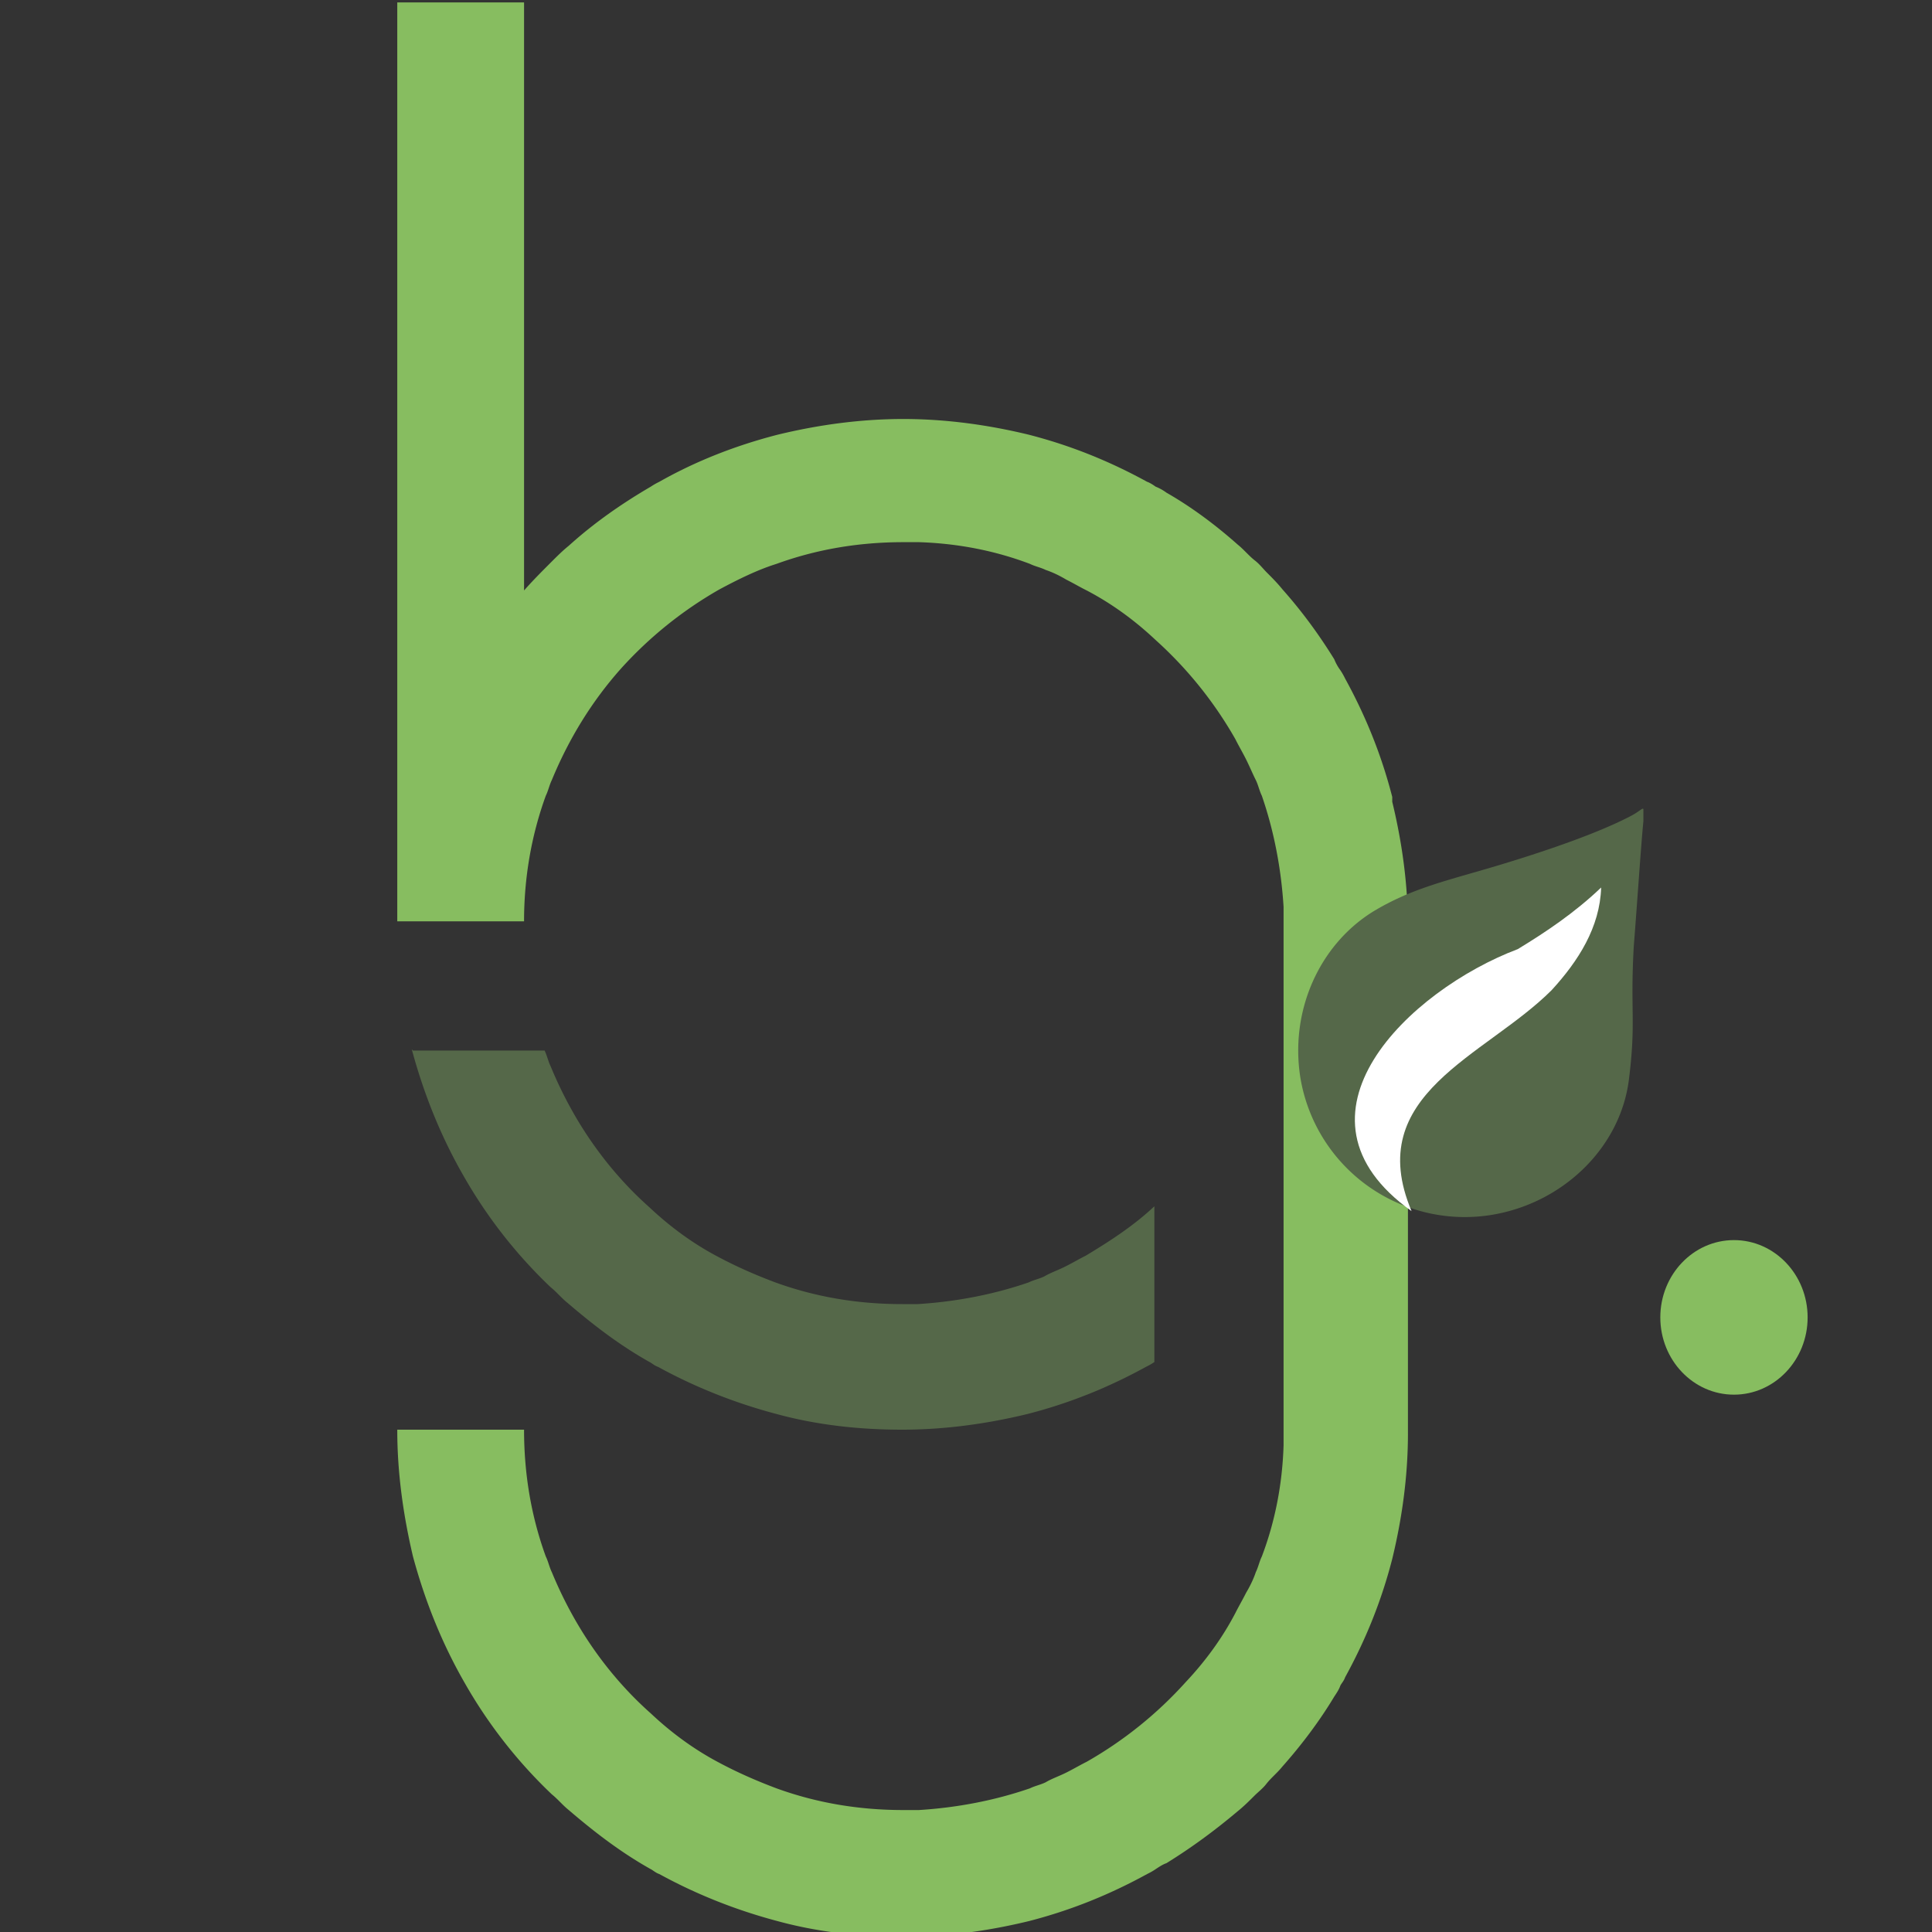
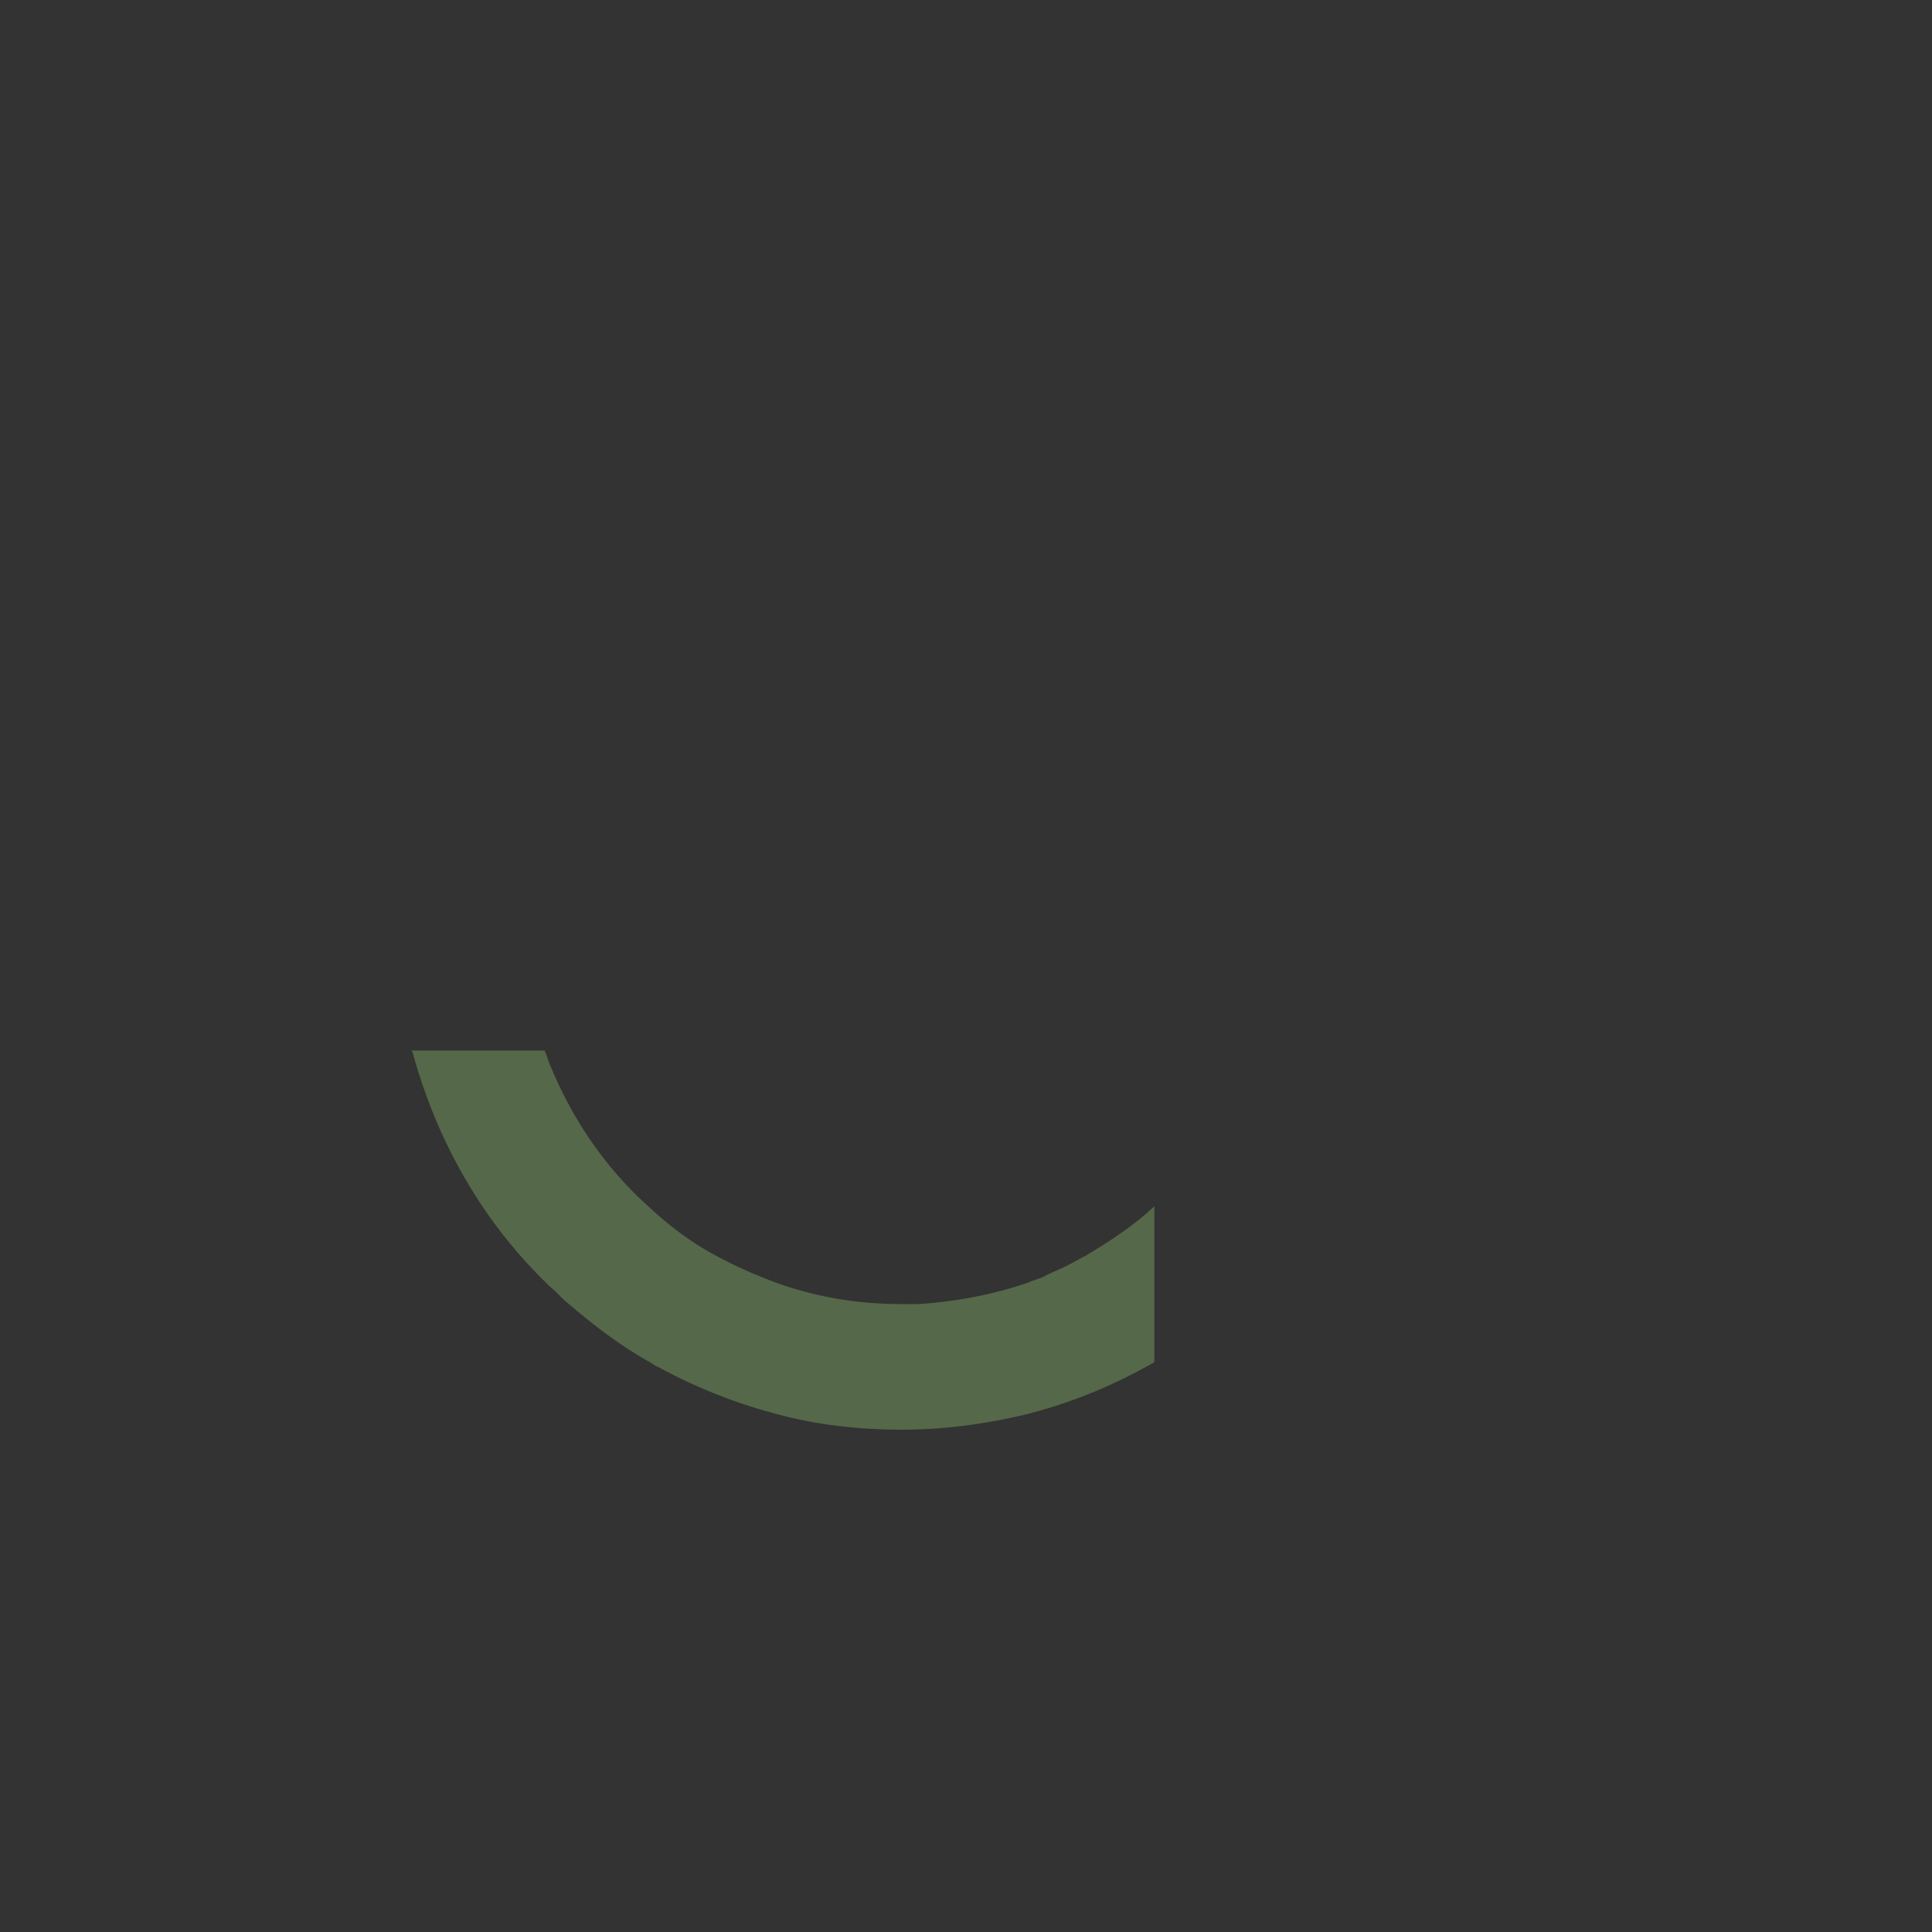
<svg xmlns="http://www.w3.org/2000/svg" data-bbox="3.29 0.02 11.68 16.02" viewBox="0 0 16 16" data-type="color">
  <rect x="0" y="0" width="16" height="16" fill="#333333" stroke="none" />
  <g>
-     <path fill="#87bd60" d="M14.97 10.91c0 .353-.273.64-.61.64s-.61-.287-.61-.64.273-.64.61-.64.61.287.61.64" data-color="1" />
-     <path d="M11.53 6.6c-.09-.35-.22-.67-.39-.98-.01-.02-.02-.04-.04-.07a.4.4 0 0 1-.05-.09c-.13-.21-.27-.4-.43-.58-.04-.05-.09-.1-.13-.14-.03-.03-.06-.07-.1-.1-.05-.04-.09-.09-.14-.13-.18-.16-.38-.31-.59-.43a.4.4 0 0 0-.09-.05S9.53 4 9.5 3.99c-.31-.17-.63-.3-.98-.39-.33-.08-.68-.13-1.04-.13s-.71.05-1.04.13c-.35.09-.68.22-.98.39-.02.01-.04.02-.07.04-.24.14-.47.3-.68.49-.05.04-.1.09-.14.13-.08.08-.16.16-.23.24V.02H3.29v7.61h1.05c0-.36.06-.71.18-1.04.02-.04.03-.09.05-.13.14-.34.33-.65.57-.92a3.3 3.3 0 0 1 .82-.66c.15-.08.31-.16.47-.21q.495-.18 1.05-.18h.13c.32.01.63.07.92.18.04.02.09.03.13.05.06.02.12.05.17.08.06.03.11.06.17.09.21.11.4.25.57.41a3.3 3.3 0 0 1 .66.82c.03.06.06.11.09.17s.05.11.08.17c.02.04.03.09.05.13.1.29.16.6.18.92v4.46c-.01.32-.07.63-.18.92-.02.04-.03.09-.05.13-.02.06-.05.12-.08.17-.03.06-.06.11-.09.17-.11.21-.25.4-.41.57a3.3 3.3 0 0 1-.82.66c-.06.03-.11.06-.17.09s-.12.05-.17.08c-.04.02-.09.03-.13.05-.29.1-.6.16-.92.18h-.13q-.555 0-1.05-.18c-.16-.06-.32-.13-.47-.21-.21-.11-.4-.25-.57-.41-.09-.08-.17-.16-.25-.25-.24-.27-.43-.58-.57-.92-.02-.04-.03-.09-.05-.13q-.18-.495-.18-1.05H3.29c0 .36.05.71.13 1.05.1.37.24.72.43 1.05a4 4 0 0 0 .72.92c.05.04.09.09.14.13.21.18.43.35.68.49.02.01.04.03.07.04.31.17.64.3.98.39.33.09.68.13 1.04.13s.71-.05 1.04-.13c.35-.09.67-.22.98-.39.02-.01.04-.02.07-.04s.06-.04.09-.05c.21-.13.4-.27.59-.43.05-.04.1-.09.14-.13.03-.03.07-.06.1-.1.04-.05.09-.09.13-.14.16-.18.31-.38.43-.58.02-.03.04-.06.05-.09.01-.02.03-.04.04-.07.17-.31.3-.63.39-.98.08-.33.13-.68.13-1.04V7.68c0-.36-.05-.71-.13-1.04Z" fill="#87bd60" data-color="1" />
    <path d="M3.41 8.69c.1.37.24.72.43 1.05a4 4 0 0 0 .72.92c.05.04.09.09.14.13.21.18.43.35.68.49.02.01.04.03.07.04.31.17.64.3.98.39.33.09.68.13 1.04.13s.71-.05 1.04-.13c.35-.09.67-.22.98-.39.02-.01.04-.02.07-.04V9.99c-.17.16-.37.29-.57.41-.06.03-.11.06-.17.09s-.12.05-.17.08c-.04.02-.09.03-.13.05-.29.1-.6.16-.92.18h-.13q-.555 0-1.05-.18c-.16-.06-.32-.13-.47-.21-.21-.11-.4-.25-.57-.41-.09-.08-.17-.16-.25-.25-.24-.27-.43-.58-.57-.92-.02-.04-.03-.09-.05-.13H3.42Z" fill="#556849" data-color="2" />
-     <path d="M13.61 6.7v.1c-.02.2-.05.66-.08 1.04-.03.54.02.62-.04 1.1-.07.56-.54 1.02-1.13 1.12a1.38 1.38 0 0 1-1.59-1.13c-.09-.55.15-1.1.6-1.38.33-.2.63-.26 1.06-.39.66-.2.96-.34 1.09-.41.07-.04.08-.06.09-.05" fill="#556849" data-color="2" />
-     <path d="M11.69 10.03c-1.11-.79-.02-1.83.88-2.17.23-.14.47-.3.69-.51-.01.33-.19.61-.41.85-.55.55-1.57.86-1.16 1.83" fill="#ffffff" data-color="3" />
  </g>
</svg>